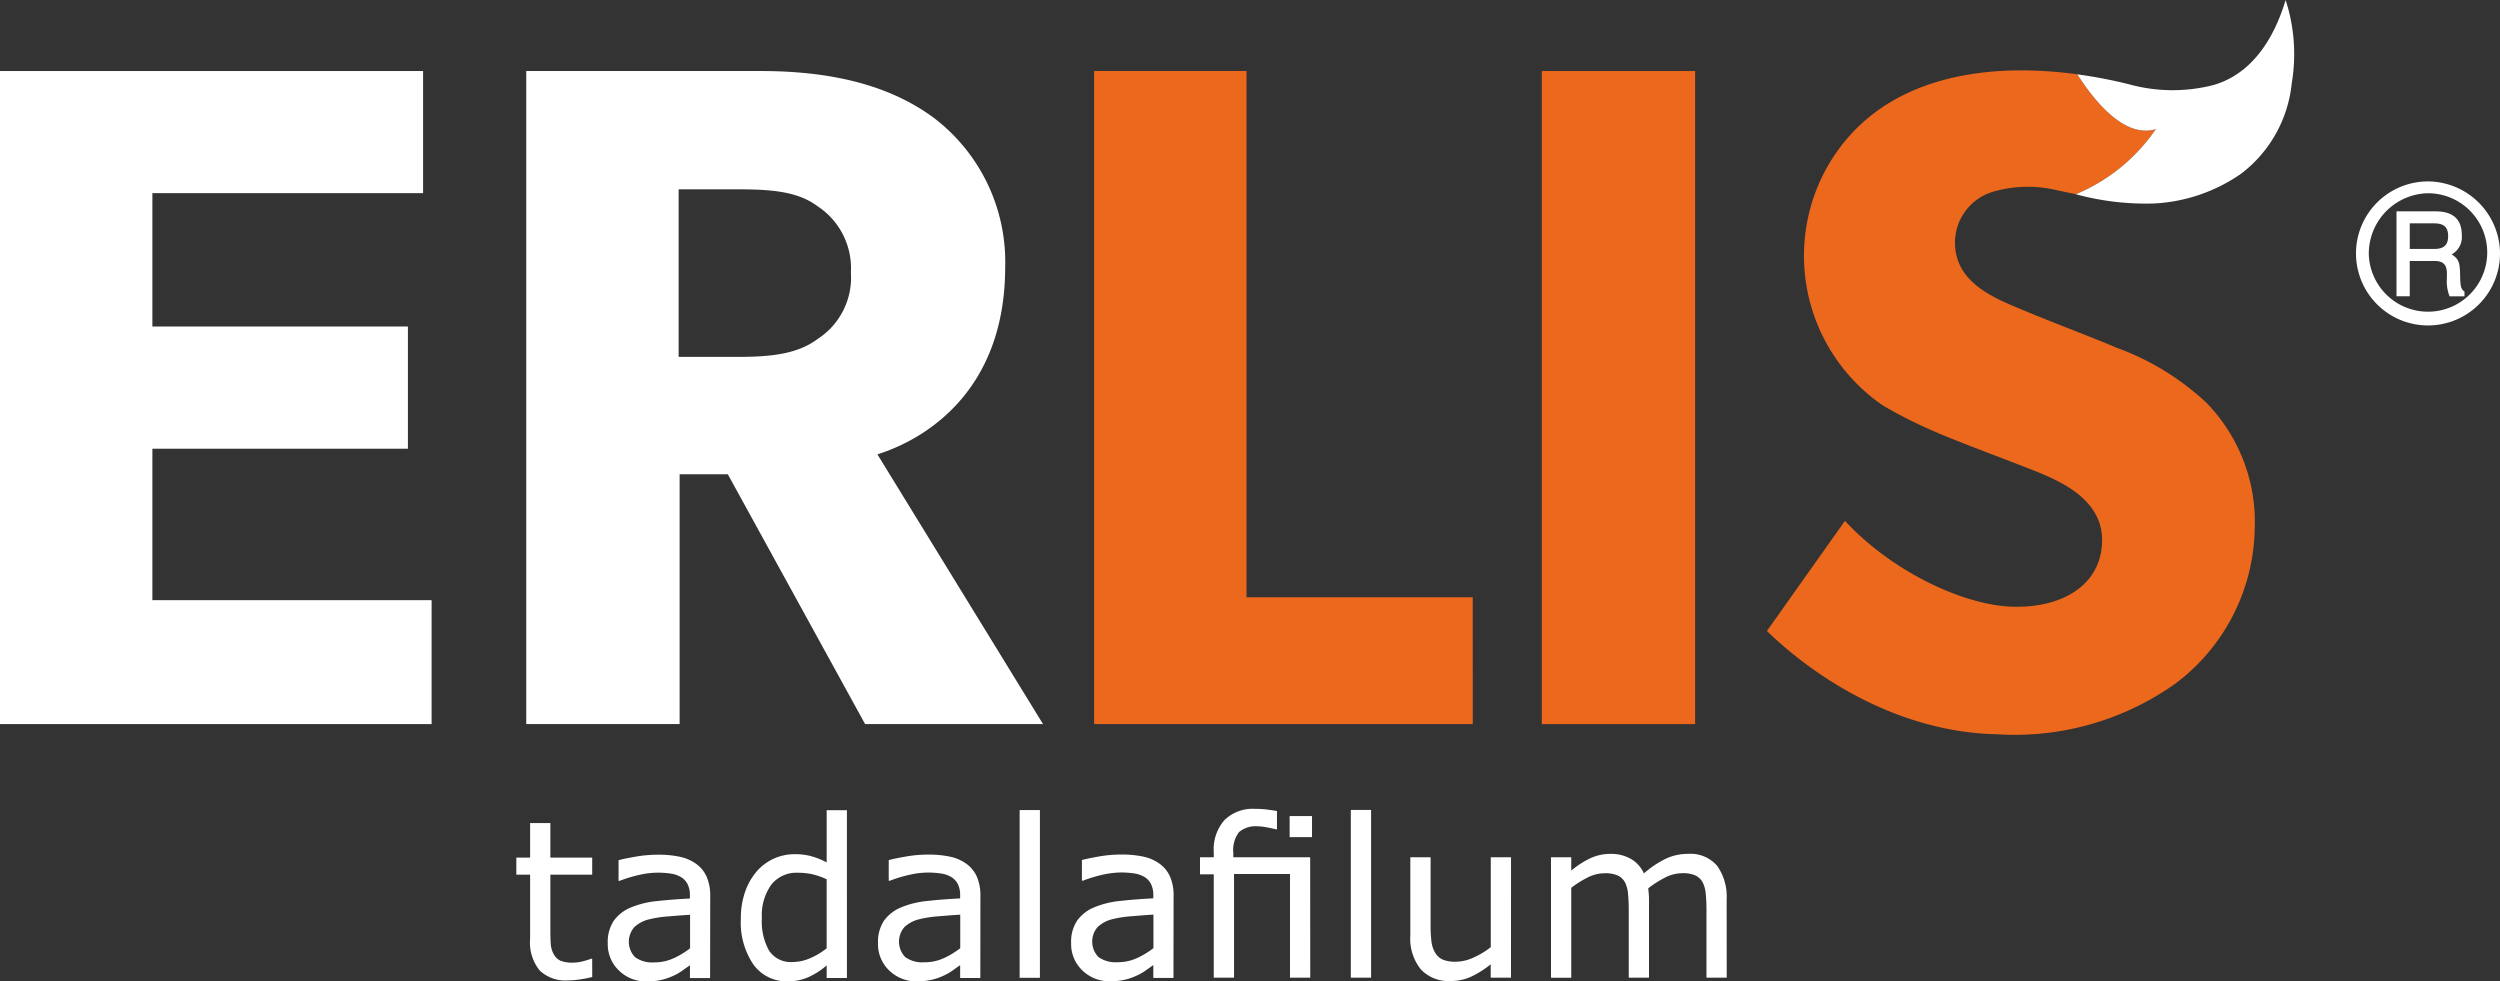
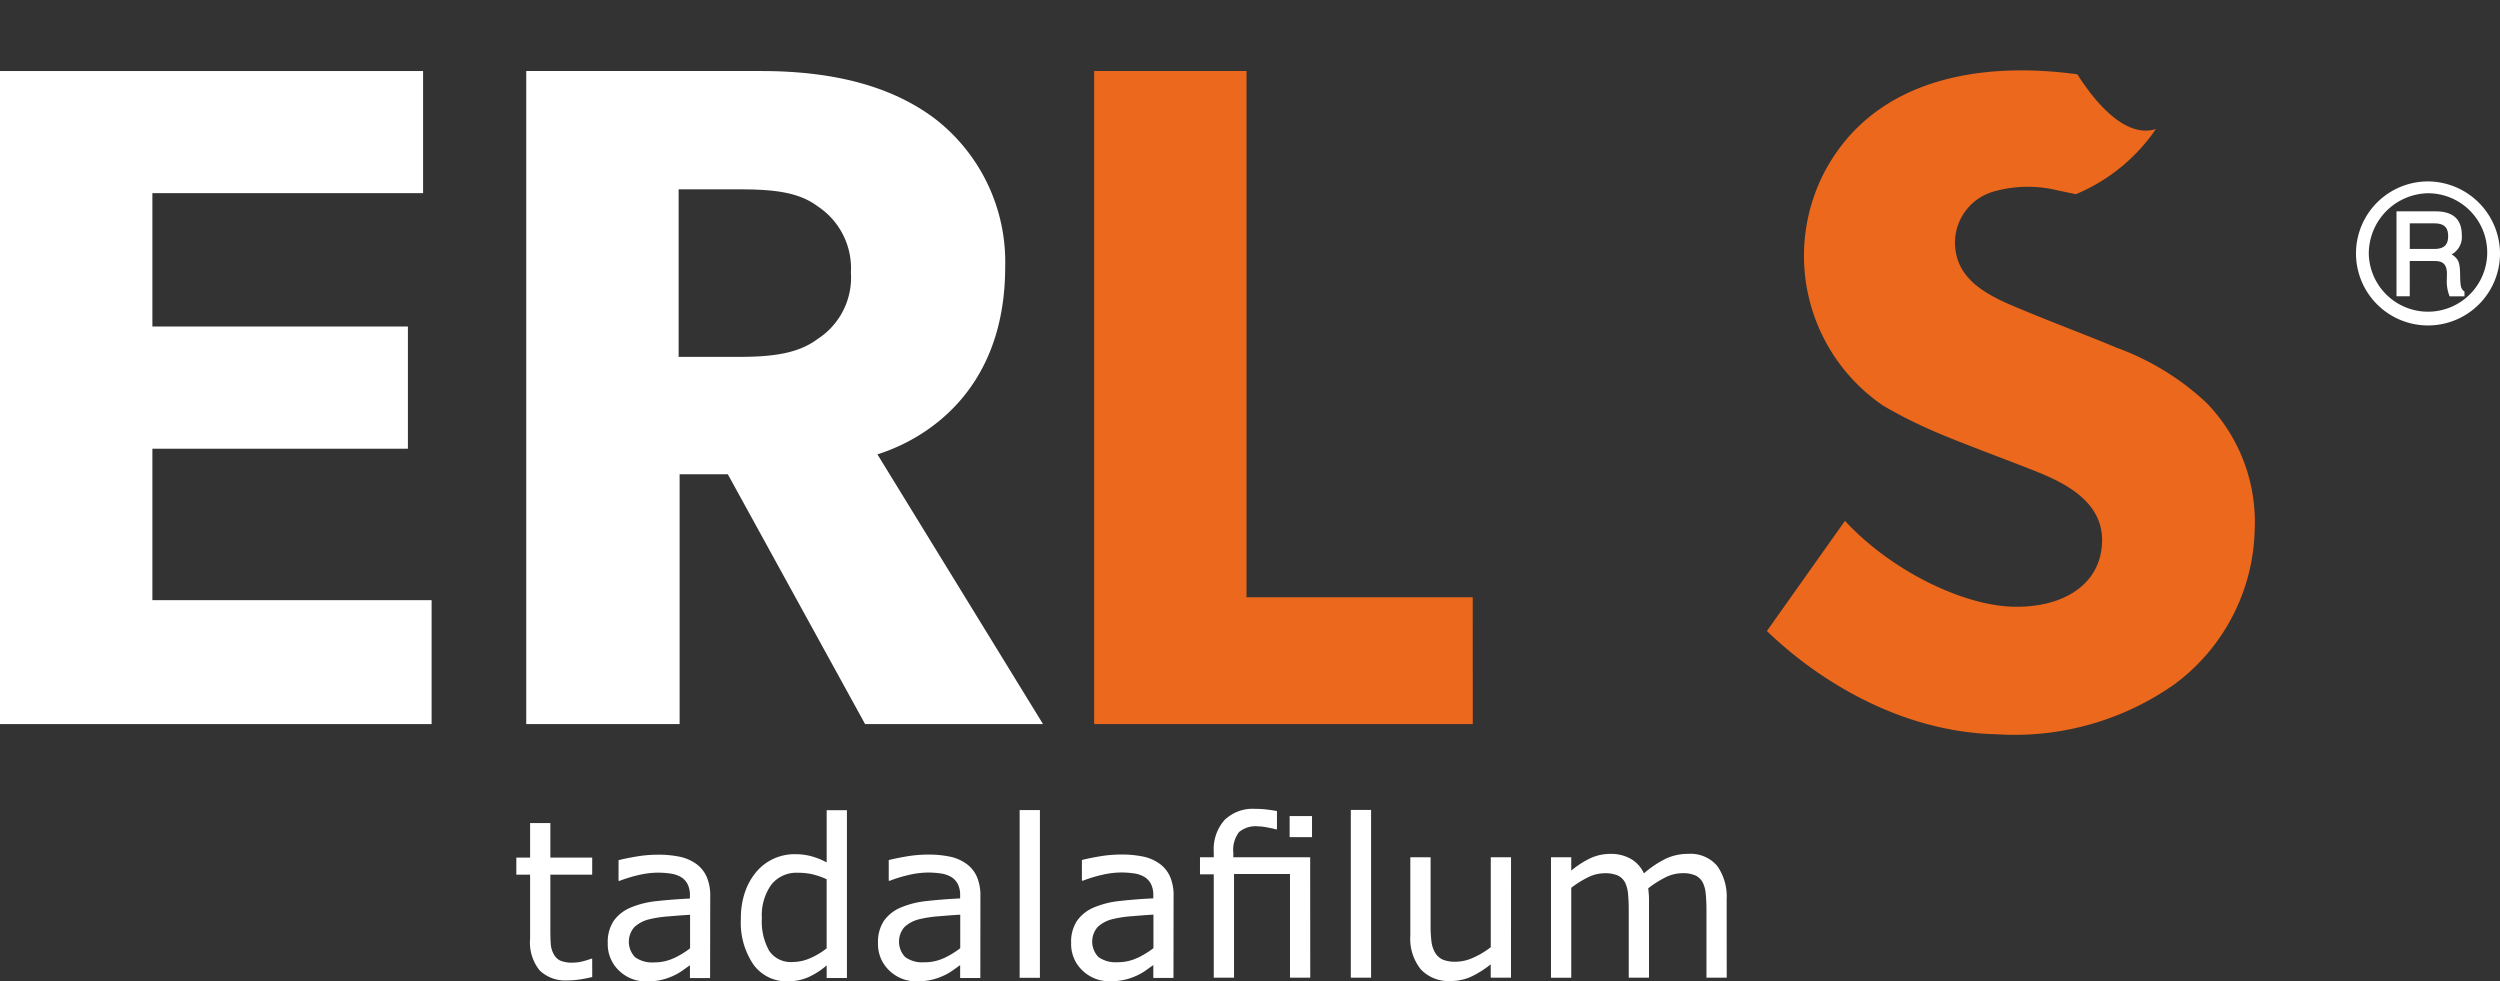
<svg xmlns="http://www.w3.org/2000/svg" width="145.255" height="57" viewBox="0 0 145.255 57">
  <rect x="0" y="0" width="145.255" height="57" fill="#333333" stroke="none" />
  <defs>
    <clipPath id="clip-path">
      <rect id="Rectangle_1931" data-name="Rectangle 1931" width="145.255" height="57" fill="none" />
    </clipPath>
  </defs>
  <g id="Group_14219" data-name="Group 14219" transform="translate(0 0)">
-     <rect id="Rectangle_1930" data-name="Rectangle 1930" width="8.909" height="37.945" transform="translate(89.582 4.127)" fill="#ec681c" />
    <path id="Path_10413" data-name="Path 10413" d="M153.791,39.133H140.648V8.557h-8.854V46.5h22Z" transform="translate(-68.223 -4.43)" fill="#ec681c" />
    <path id="Path_10414" data-name="Path 10414" d="M0,8.556V46.5H25.077V39.3H8.854V30.5H23.7V23.4H8.854V15.651H24.582V8.556Z" transform="translate(0 -4.429)" fill="#fff" />
    <g id="Group_14214" data-name="Group 14214" transform="translate(0 0)">
      <g id="Group_14213" data-name="Group 14213" clip-path="url(#clip-path)">
        <path id="Path_10415" data-name="Path 10415" d="M132.522,102.7a3.093,3.093,0,0,0-.548-1.952,2.029,2.029,0,0,0-1.7-.7,3.02,3.02,0,0,0-1.259.266,5.843,5.843,0,0,0-1.3.868,1.857,1.857,0,0,0-.742-.833,2.3,2.3,0,0,0-1.212-.3,2.721,2.721,0,0,0-1.168.257,5.183,5.183,0,0,0-1.1.714v-.777h-1.177v7h1.177v-5.224a5.783,5.783,0,0,1,.968-.607,2.181,2.181,0,0,1,.968-.238,1.783,1.783,0,0,1,.777.135.935.935,0,0,1,.413.4,1.835,1.835,0,0,1,.173.667q.04.417.041.88v3.984h1.177v-4.479c0-.126,0-.252-.013-.379s-.019-.239-.031-.335a6.067,6.067,0,0,1,.99-.629,2.2,2.2,0,0,1,.99-.247,1.742,1.742,0,0,1,.777.138.949.949,0,0,1,.413.407,1.831,1.831,0,0,1,.172.67q.041.42.041.871v3.984h1.177Zm-12.528-2.456h-1.177v5.224a4.671,4.671,0,0,1-1.012.608,2.5,2.5,0,0,1-1,.238,1.921,1.921,0,0,1-.783-.125,1,1,0,0,1-.438-.4,1.664,1.664,0,0,1-.213-.648,7.124,7.124,0,0,1-.05-.912v-3.984h-1.178v4.541a2.841,2.841,0,0,0,.614,1.976,2.205,2.205,0,0,0,1.717.673,2.839,2.839,0,0,0,1.2-.251,5.723,5.723,0,0,0,1.14-.72v.777h1.177Zm-8.131-2.75h-1.178v9.746h1.178Zm-3.539,2.75h-4.466v-.25a1.714,1.714,0,0,1,.332-1.212,1.491,1.491,0,0,1,1.09-.335,3.1,3.1,0,0,1,.545.063q.331.062.507.113h.062V97.557q-.257-.043-.573-.084a5.57,5.57,0,0,0-.7-.041,2.351,2.351,0,0,0-1.773.648,2.566,2.566,0,0,0-.626,1.858v.307h-.8v.99h.8v6.007H103.9v-6.026h3.251v6.026h1.177Zm.107-2.392h-1.3v1.221h1.3ZM98.265,106.1a2.629,2.629,0,0,1-1.134.242,1.7,1.7,0,0,1-1.108-.3,1.291,1.291,0,0,1-.05-1.742,1.9,1.9,0,0,1,.82-.448,6.557,6.557,0,0,1,1.155-.181q.73-.063,1.269-.094v1.948a5.058,5.058,0,0,1-.952.579m2.123-3.6a2.747,2.747,0,0,0-.206-1.134,1.846,1.846,0,0,0-.6-.745,2.516,2.516,0,0,0-.949-.417,6,6,0,0,0-1.287-.122,7.515,7.515,0,0,0-1.285.112q-.651.113-1,.207v1.2h.062a8.069,8.069,0,0,1,1.178-.354,5,5,0,0,1,1.034-.122,5.2,5.2,0,0,1,.733.05,1.667,1.667,0,0,1,.6.194,1.02,1.02,0,0,1,.4.413,1.4,1.4,0,0,1,.141.664v.182q-1.027.05-1.923.15a5.238,5.238,0,0,0-1.535.382,2.28,2.28,0,0,0-.974.773,2.21,2.21,0,0,0-.342,1.287,2.109,2.109,0,0,0,.658,1.6,2.238,2.238,0,0,0,1.6.626,3.671,3.671,0,0,0,.9-.1,3.535,3.535,0,0,0,.677-.241,3.03,3.03,0,0,0,.517-.3q.266-.191.423-.3v.746h1.171Zm-7.767-5H91.443v9.746h1.178Zm-5.581,8.6a2.629,2.629,0,0,1-1.134.242,1.7,1.7,0,0,1-1.109-.3,1.293,1.293,0,0,1-.05-1.742,1.9,1.9,0,0,1,.821-.448,6.555,6.555,0,0,1,1.156-.181q.729-.063,1.268-.094v1.948a5.058,5.058,0,0,1-.952.579m2.124-3.6a2.747,2.747,0,0,0-.207-1.134,1.839,1.839,0,0,0-.6-.745,2.507,2.507,0,0,0-.949-.417,6,6,0,0,0-1.287-.122,7.514,7.514,0,0,0-1.284.112q-.651.113-1,.207v1.2H83.9a8.069,8.069,0,0,1,1.178-.354,5,5,0,0,1,1.034-.122,5.2,5.2,0,0,1,.733.05,1.676,1.676,0,0,1,.6.194,1.024,1.024,0,0,1,.4.413,1.4,1.4,0,0,1,.141.664v.182q-1.027.05-1.923.15a5.239,5.239,0,0,0-1.534.382,2.281,2.281,0,0,0-.974.773,2.217,2.217,0,0,0-.341,1.287,2.112,2.112,0,0,0,.657,1.6,2.241,2.241,0,0,0,1.6.626,3.668,3.668,0,0,0,.9-.1,3.53,3.53,0,0,0,.676-.241,3.016,3.016,0,0,0,.517-.3c.177-.127.318-.227.423-.3v.746h1.172Zm-9.891,3.6a2.544,2.544,0,0,1-1.015.222,1.514,1.514,0,0,1-1.366-.648,3.462,3.462,0,0,1-.426-1.894,3.058,3.058,0,0,1,.551-1.954,1.861,1.861,0,0,1,1.541-.689,3.9,3.9,0,0,1,.82.082,4.461,4.461,0,0,1,.852.294v4.015a4.314,4.314,0,0,1-.958.574m2.136-8.6H80.231v3.032a4.532,4.532,0,0,0-.9-.36,3.71,3.71,0,0,0-.977-.116,2.907,2.907,0,0,0-2.168.978,3.654,3.654,0,0,0-.686,1.184,4.612,4.612,0,0,0-.253,1.585,4.315,4.315,0,0,0,.736,2.675,2.369,2.369,0,0,0,1.989.965,2.925,2.925,0,0,0,1.2-.244,4.277,4.277,0,0,0,1.059-.683v.733h1.177Zm-10.066,8.6a2.631,2.631,0,0,1-1.134.242,1.7,1.7,0,0,1-1.108-.3,1.293,1.293,0,0,1-.05-1.742,1.9,1.9,0,0,1,.82-.448,6.555,6.555,0,0,1,1.156-.181q.729-.063,1.269-.094v1.948a5.088,5.088,0,0,1-.952.579m2.123-3.6a2.747,2.747,0,0,0-.207-1.134,1.846,1.846,0,0,0-.6-.745,2.516,2.516,0,0,0-.949-.417,6,6,0,0,0-1.287-.122,7.506,7.506,0,0,0-1.284.112q-.652.113-1,.207v1.2H68.2a8.069,8.069,0,0,1,1.178-.354,5,5,0,0,1,1.033-.122,5.2,5.2,0,0,1,.733.05,1.667,1.667,0,0,1,.6.194,1.02,1.02,0,0,1,.4.413,1.4,1.4,0,0,1,.141.664v.182q-1.027.05-1.923.15a5.242,5.242,0,0,0-1.535.382,2.28,2.28,0,0,0-.974.773,2.214,2.214,0,0,0-.341,1.287,2.109,2.109,0,0,0,.658,1.6,2.239,2.239,0,0,0,1.6.626,3.669,3.669,0,0,0,.9-.1,3.536,3.536,0,0,0,.677-.241,3.03,3.03,0,0,0,.517-.3q.266-.191.423-.3v.746h1.171Zm-6.859,3.627h-.063a4.228,4.228,0,0,1-.451.141,2.306,2.306,0,0,1-.6.085,1.77,1.77,0,0,1-.736-.116.841.841,0,0,1-.379-.367,1.407,1.407,0,0,1-.176-.579q-.025-.31-.025-.861v-3.188h2.431v-.99H64.177v-2.01H63v2.01h-.8v.99H63v3.721a2.585,2.585,0,0,0,.558,1.847,2.162,2.162,0,0,0,1.628.576,4.949,4.949,0,0,0,.7-.056,6.461,6.461,0,0,0,.724-.144Z" transform="translate(-32.2 -50.436)" fill="#fff" />
        <path id="Path_10416" data-name="Path 10416" d="M288.327,25.777c.564,0,.818-.22.818-.741s-.24-.746-.818-.746h-1.412v1.487Zm-1.412,2.75h-.77V23.591H288.4c1.036,0,1.54.456,1.54,1.4a1.147,1.147,0,0,1-.589,1.1c.4.265.482.453.49,1.241.012.644.055.777.253.92v.277h-.865a2.359,2.359,0,0,1-.164-.853l.01-.442c0-.532-.2-.756-.7-.756h-1.462Zm-2.38-2.437a3.441,3.441,0,1,0,3.439-3.55,3.509,3.509,0,0,0-3.439,3.55m7.624-.012a4.184,4.184,0,1,1-4.185-4.225,4.211,4.211,0,0,1,4.185,4.225" transform="translate(-146.903 -11.312)" fill="#fff" />
        <path id="Path_10417" data-name="Path 10417" d="M83.792,30.828c2.8-.88,7.424-3.685,7.424-10.888a10.513,10.513,0,0,0-4.18-8.689c-2.474-1.815-5.774-2.695-10.009-2.695H63.389V46.5H72.3V31.983h2.8L83.077,46.5H93.415Zm-3.465-6.709c-1.1.825-2.53,1.045-4.564,1.045h-3.52V15.43h3.52c2.035,0,3.465.165,4.564.99a4.312,4.312,0,0,1,1.925,3.849,4.248,4.248,0,0,1-1.925,3.85" transform="translate(-32.813 -4.429)" fill="#fff" />
        <path id="Path_10418" data-name="Path 10418" d="M230.787,15.672a10.508,10.508,0,0,0,4.65-3.784c-1.812.557-3.574-1.635-4.561-3.182-5.515-.752-11.586.179-14.546,5.407a10.539,10.539,0,0,0,3.239,13.828,25.879,25.879,0,0,0,2.652,1.362c1.253.576,4.091,1.626,5.727,2.266s4.42,1.688,4.366,4.272c-.054,2.529-2.281,3.857-5.14,3.8-2.914-.061-7.107-2.075-9.8-4.991l-4.535,6.4c3.019,2.924,7.852,5.885,13.35,6a16.137,16.137,0,0,0,10.347-2.917,11.492,11.492,0,0,0,4.645-8.978,9.93,9.93,0,0,0-2.815-7.375,15.241,15.241,0,0,0-5.214-3.19c-1.2-.52-3.982-1.569-5.617-2.263-1.691-.7-3.816-1.62-3.768-3.93a3.094,3.094,0,0,1,2.243-2.879,7.242,7.242,0,0,1,3.66-.082Z" transform="translate(-110.178 -4.388)" fill="#ec681c" />
-         <path id="Path_10419" data-name="Path 10419" d="M258.029,4.944a9.52,9.52,0,0,1-4.882-.044,28.2,28.2,0,0,0-3.014-.581c.986,1.547,2.749,3.739,4.561,3.182a10.508,10.508,0,0,1-4.65,3.784,15.472,15.472,0,0,0,4.53.538,9.7,9.7,0,0,0,5.07-1.727,7.542,7.542,0,0,0,2.945-5.256A10.155,10.155,0,0,0,262.234,0c-.658,2.2-1.926,4.287-4.2,4.944" transform="translate(-129.435 0)" fill="#fff" />
      </g>
    </g>
  </g>
</svg>